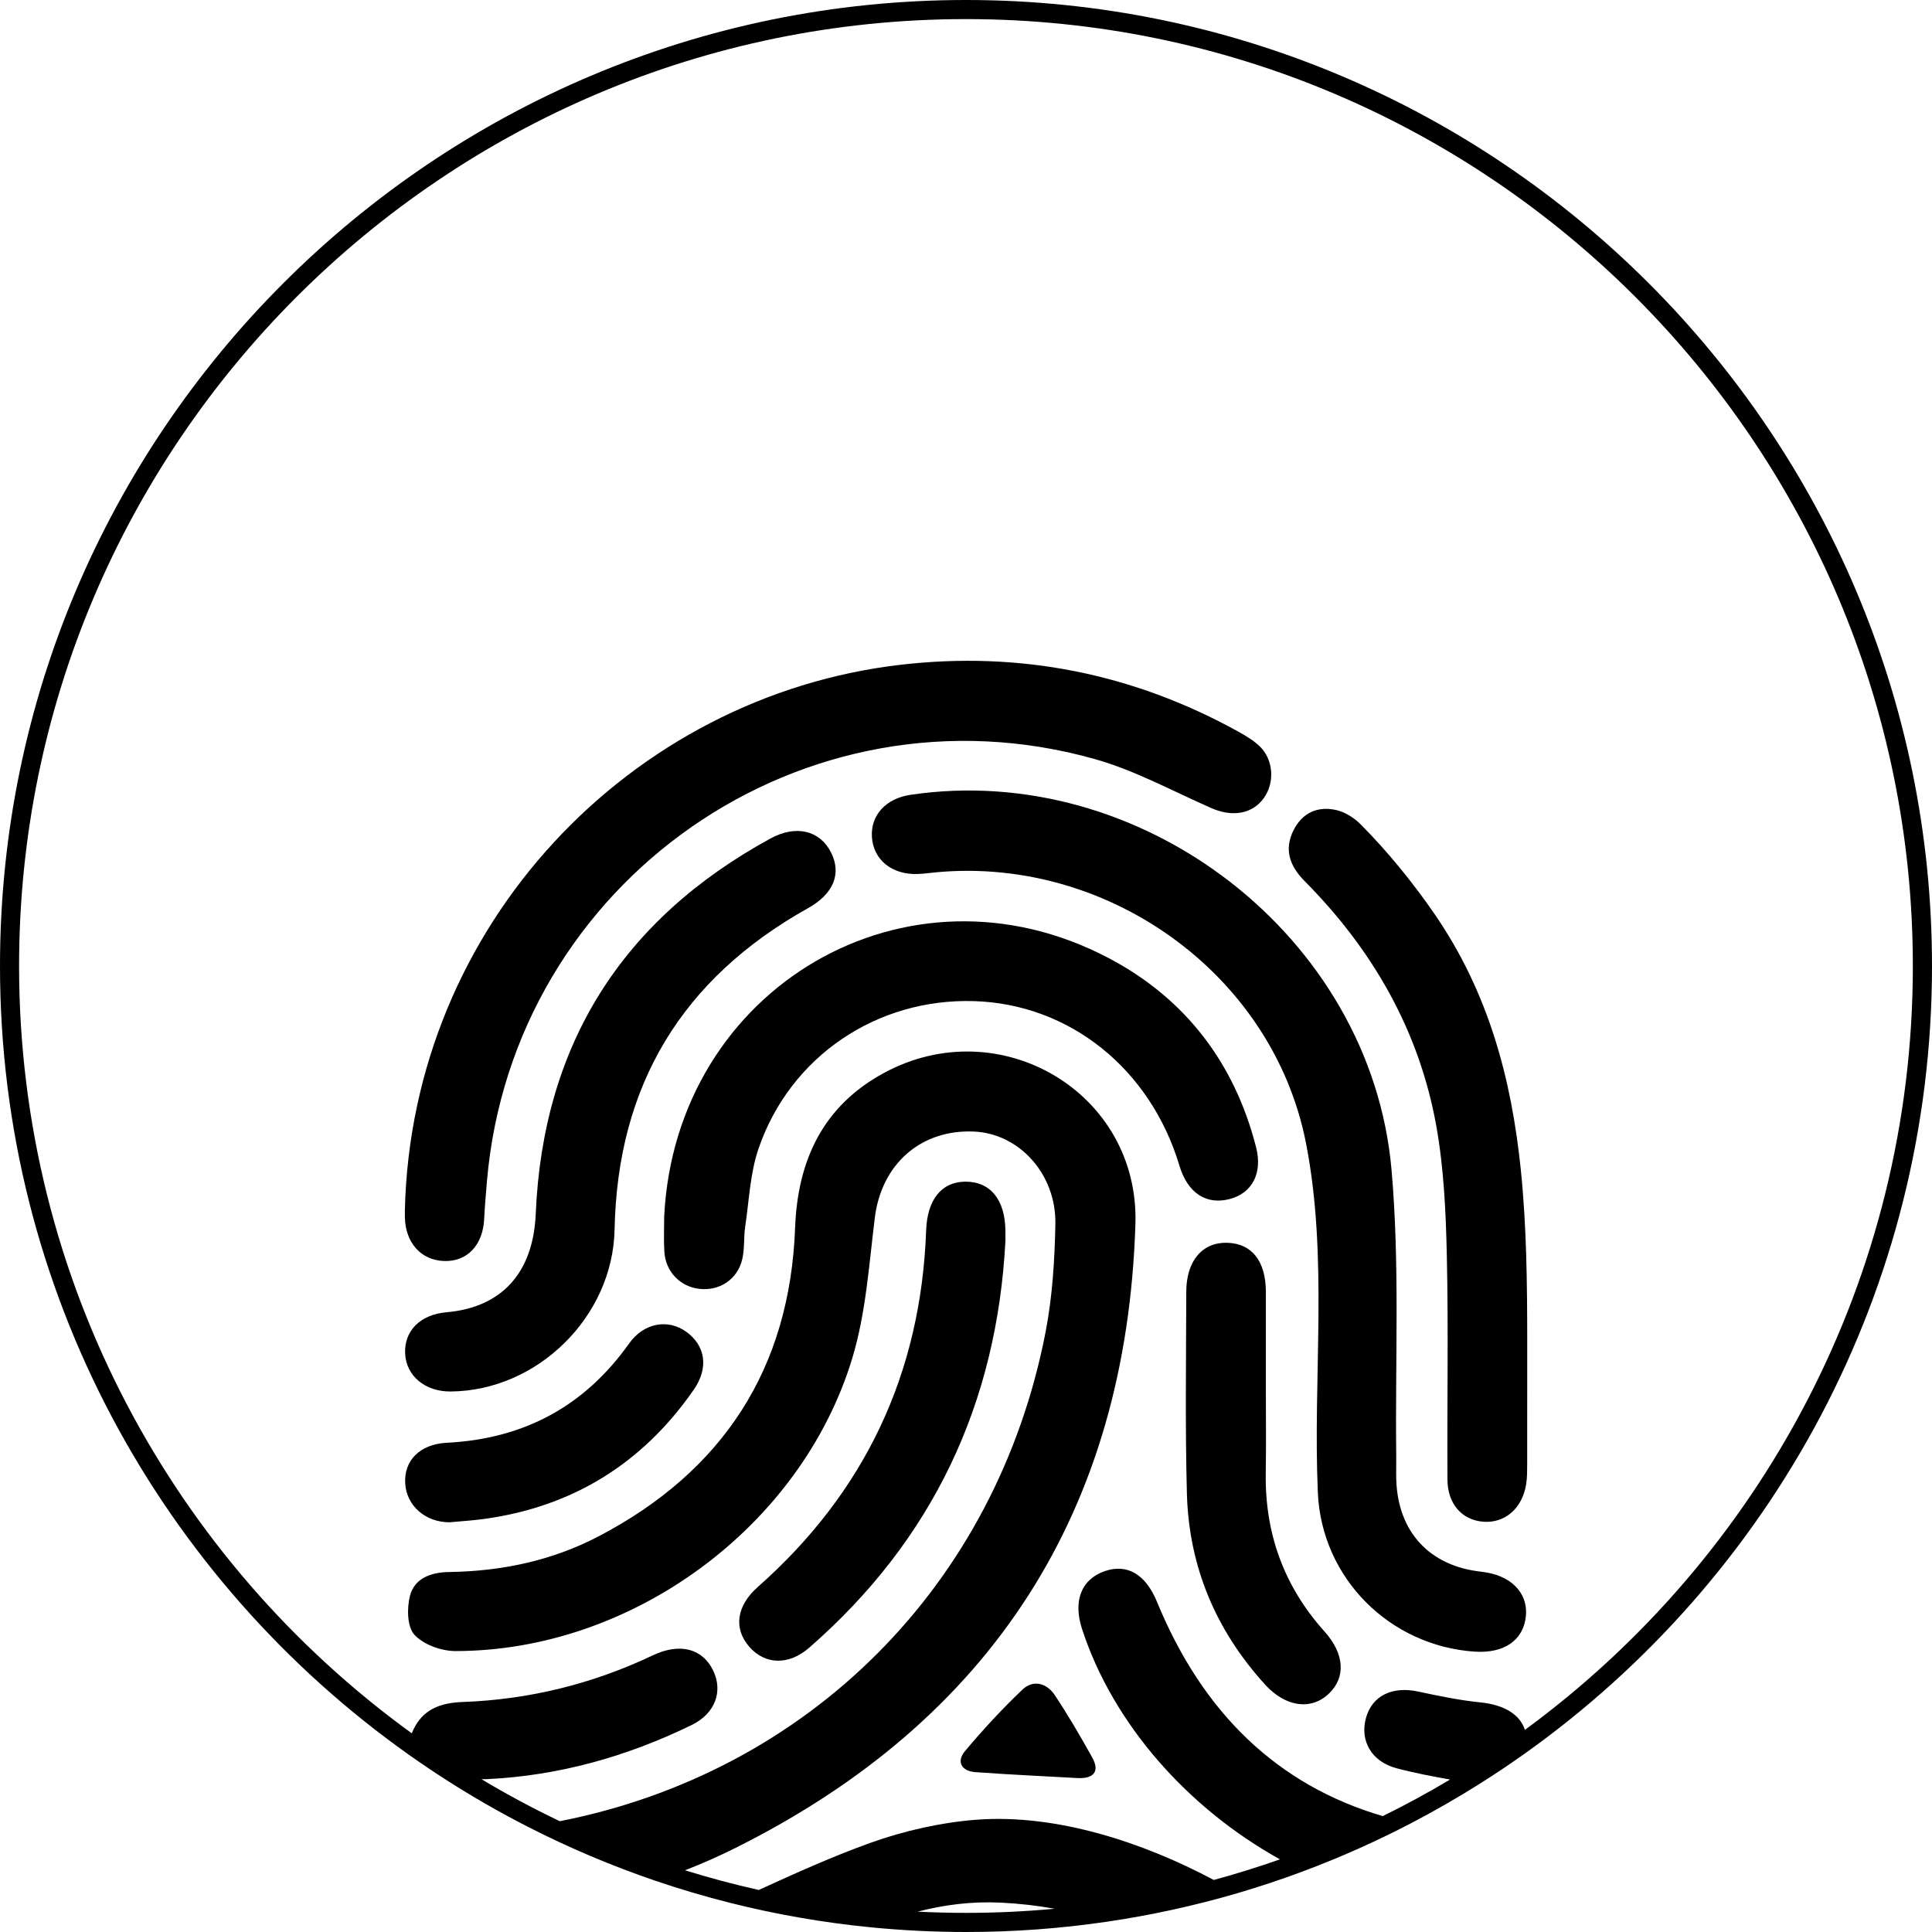
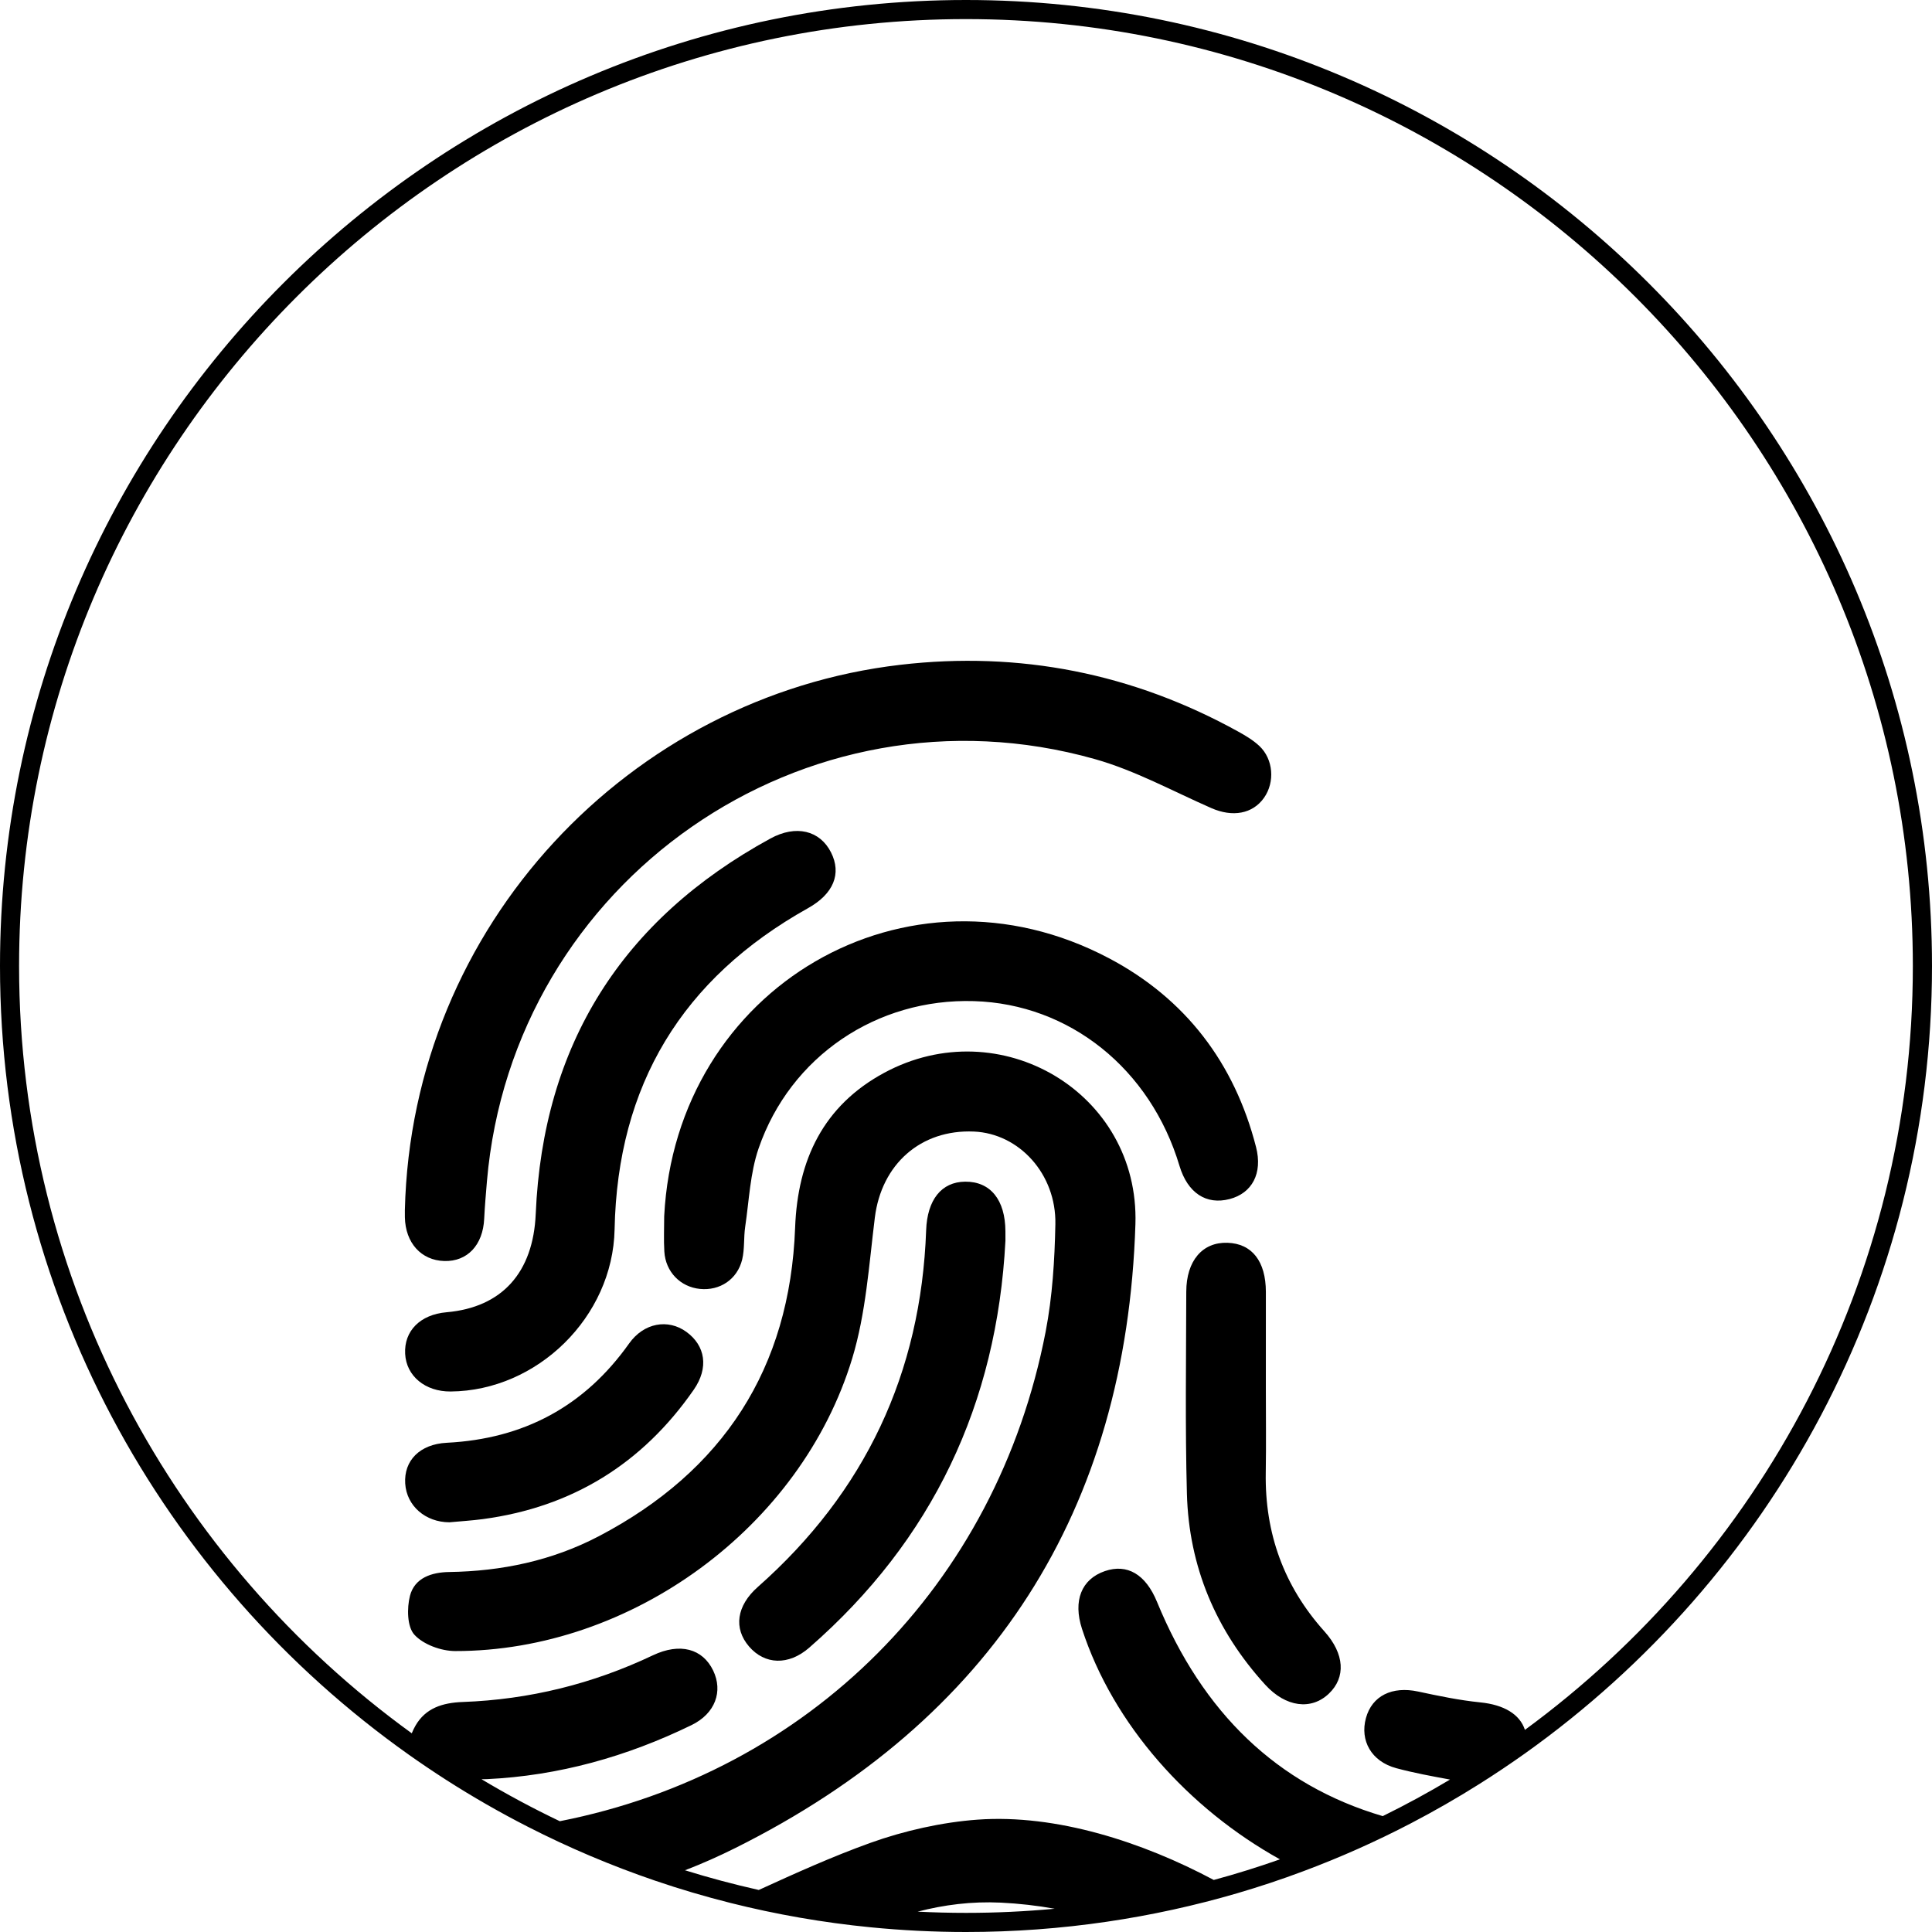
<svg xmlns="http://www.w3.org/2000/svg" version="1.1" id="Layer_1" x="0px" y="0px" width="200px" height="200px" viewBox="0 0 200 200" enable-background="new 0 0 200 200" xml:space="preserve">
  <g>
-     <path d="M153.35,162.705c-5.358-0.58-8.635-4.113-8.81-9.523c-0.022-0.812,0.007-1.623-0.002-2.434   c-0.12-9.895,0.379-19.844-0.489-29.672c-2.129-24.15-25.852-42.357-49.797-38.797c-2.561,0.381-4.145,2.124-3.99,4.392   c0.162,2.357,2.086,3.902,4.756,3.804c0.402-0.014,0.806-0.057,1.211-0.104c17.978-2.042,35.496,10.205,38.969,27.978   c2.325,11.898,0.697,24.146,1.225,36.168c0.389,8.844,7.42,15.861,16.226,16.459c3.073,0.207,5.081-1.193,5.313-3.709   C158.184,164.842,156.352,163.027,153.35,162.705z" />
    <path d="M45.992,130.541c2.39,0.068,4.003-1.654,4.131-4.371c0.063-1.295,0.176-2.588,0.284-3.881   c2.667-31.107,32.901-52.183,62.935-43.708c4.164,1.176,8.062,3.322,12.057,5.074c2.197,0.965,4.275,0.605,5.455-1.071   c1.136-1.618,0.972-3.979-0.48-5.356c-0.639-0.601-1.426-1.069-2.203-1.5c-10.912-6.029-22.623-8.346-34.959-6.909   c-27.937,3.245-50.604,26.921-51.3,56.461c0,0.244-0.004,0.486,0.002,0.73C41.968,128.668,43.6,130.471,45.992,130.541z" />
    <path d="M127.292,124.125c2.314-0.604,3.435-2.652,2.734-5.379c-2.235-8.713-7.308-15.369-15.228-19.55   c-20.867-11.025-44.845,2.998-46.041,26.716c0,1.217-0.058,2.438,0.015,3.646c0.124,2.102,1.661,3.668,3.686,3.871   c2.052,0.207,3.874-0.98,4.375-3.055c0.261-1.092,0.144-2.262,0.309-3.381c0.404-2.715,0.509-5.549,1.387-8.107   c3.29-9.549,12.256-15.555,22.299-15.25c9.894,0.297,18.269,7.01,21.274,17.059C122.944,123.49,124.865,124.76,127.292,124.125z" />
-     <path d="M157.432,121.07c-0.965-9.328-3.301-18.297-8.961-26.5c-2.25-3.26-4.85-6.458-7.652-9.266   c-0.653-0.654-1.562-1.224-2.446-1.437c-1.938-0.458-3.555,0.255-4.469,2.083c-1.006,2.015-0.384,3.713,1.149,5.259   c7.035,7.092,11.85,15.455,13.625,25.312c0.797,4.438,1,9.014,1.098,13.537c0.171,7.705,0.018,15.412,0.064,23.115   c0.014,2.525,1.508,4.172,3.688,4.354c2.25,0.184,4.062-1.371,4.461-3.891c0.113-0.717,0.1-1.457,0.104-2.182   c0.008-4.223,0.004-8.439,0.004-12.66C158.096,132.812,158.03,126.873,157.432,121.07z" />
    <path d="M46.649,144.047c8.952-0.066,16.787-7.699,16.973-16.77c0.299-14.963,7.004-25.986,20.019-33.261   c2.649-1.479,3.5-3.569,2.385-5.777c-1.151-2.276-3.628-2.883-6.275-1.435c-15.372,8.398-23.544,21.333-24.293,38.864   c-0.258,6.047-3.471,9.674-9.234,10.176c-2.719,0.236-4.407,1.928-4.283,4.301C42.057,142.443,44.015,144.068,46.649,144.047z" />
    <path d="M83.778,170.561c12.769-11.139,19.423-25.238,20.304-42.113c0-0.326,0-0.65-0.002-0.977   c-0.012-3.264-1.555-5.168-4.166-5.145c-2.462,0.02-3.928,1.885-4.04,5.031c-0.528,14.791-6.321,27.105-17.422,36.92   c-2.214,1.955-2.527,4.289-0.913,6.166C79.156,172.328,81.624,172.445,83.778,170.561z" />
    <path d="M131.031,152.453c0.048-2.918,0.008-5.838,0.01-8.752c0.004-3.322,0.008-6.645,0.002-9.967   c-0.006-3.174-1.443-5.004-3.982-5.082c-2.58-0.082-4.252,1.859-4.258,5.064c-0.014,6.971-0.121,13.943,0.065,20.906   c0.205,7.562,3.004,14.178,8.108,19.781c2.128,2.334,4.77,2.66,6.589,0.92c1.766-1.678,1.634-4.107-0.458-6.439   C132.902,164.203,130.928,158.725,131.031,152.453z" />
    <path d="M71.055,137.875c-1.903-1.381-4.409-0.941-5.929,1.201c-4.626,6.52-10.915,9.877-18.874,10.279   c-2.812,0.143-4.452,1.859-4.305,4.219c0.147,2.32,2.092,4,4.569,4.014c1.21-0.113,2.346-0.18,3.467-0.33   c9.255-1.236,16.53-5.748,21.835-13.396C73.399,141.584,73.015,139.299,71.055,137.875z" />
-     <path d="M105.834,174.914c-2.102,2.002-4.086,4.145-5.945,6.369c-0.904,1.086-0.352,2.061,1.059,2.166   c3.543,0.26,7.094,0.42,10.643,0.617c1.498,0.07,2.338-0.592,1.469-2.146c-1.221-2.186-2.481-4.355-3.868-6.438   C108.362,174.234,106.961,173.838,105.834,174.914z" />
    <path d="M100.002,0C44.861,0,0,44.862,0,100.002c0,33.681,16.739,63.525,42.337,81.656c1.257,0.889,2.533,1.75,3.831,2.584   c2.734,1.752,5.556,3.375,8.464,4.859c4.229,2.164,8.633,4.031,13.181,5.584c2.557,0.873,5.159,1.641,7.803,2.307   c4.713,1.184,9.551,2.033,14.5,2.52c3.253,0.32,6.55,0.488,9.886,0.488c4.951,0,9.823-0.363,14.584-1.064   c4.607-0.676,9.113-1.668,13.497-2.949c2.304-0.676,4.573-1.43,6.808-2.268c3.839-1.432,7.568-3.096,11.166-4.971   c2.435-1.27,4.808-2.633,7.119-4.09c1.599-1.01,3.17-2.061,4.709-3.156C183.358,163.359,200,133.586,200,100.004   C200.004,44.86,155.143,0,100.002,0z M100.002,198.02c-1.681,0-3.352-0.045-5.011-0.127c2.744-0.711,5.593-1.076,8.604-0.934   c1.899,0.092,3.761,0.305,5.582,0.633C106.158,197.875,103.096,198.02,100.002,198.02z M157.86,179.076   c-0.528-1.617-2.166-2.6-4.622-2.846c-2.164-0.219-4.307-0.666-6.438-1.123c-2.682-0.576-4.769,0.438-5.399,2.748   c-0.634,2.318,0.545,4.488,3.146,5.188c1.827,0.49,3.692,0.834,5.559,1.176c-2.266,1.354-4.588,2.615-6.965,3.785   c-10.909-3.213-18.644-10.68-23.369-22.182c-1.172-2.852-3.083-3.977-5.396-3.182c-2.431,0.836-3.314,3.068-2.367,5.982   c3.233,9.922,11.029,18.602,20.491,23.857c-2.247,0.791-4.532,1.508-6.852,2.133c-7.339-3.914-16.275-6.83-24.437-6.244   c-3.682,0.264-7.632,1.154-11.109,2.404c-3.928,1.412-7.744,3.135-11.555,4.877c-2.584-0.58-5.135-1.26-7.639-2.039   c1.773-0.68,3.518-1.459,5.213-2.305c26.588-13.264,40.485-34.932,41.417-64.582c0.43-13.619-14.027-22.133-26.009-15.664   c-6.275,3.389-8.959,8.98-9.219,16.033c-0.538,14.566-7.445,25.197-20.331,31.943c-4.836,2.529-10.044,3.617-15.48,3.699   c-1.828,0.025-3.58,0.609-4.059,2.463c-0.325,1.266-0.3,3.189,0.45,4.02c0.929,1.023,2.771,1.695,4.224,1.699   c18.223,0.023,35.799-12.799,41.109-30.301c1.416-4.668,1.735-9.688,2.34-14.572c0.683-5.506,4.734-9.143,10.25-8.906   c4.685,0.199,8.541,4.391,8.438,9.596c-0.073,3.717-0.305,7.482-1.007,11.123c-5.084,26.32-24.594,45.617-50.294,50.674   c-2.775-1.324-5.478-2.775-8.104-4.346c0.18-0.004,0.359-0.008,0.538-0.008c7.459-0.35,14.517-2.338,21.212-5.6   c2.446-1.193,3.27-3.488,2.228-5.648c-1.089-2.254-3.421-2.904-6.233-1.574c-6.236,2.963-12.811,4.584-19.682,4.834   c-2.133,0.078-3.849,0.645-4.893,2.438c-0.139,0.238-0.271,0.512-0.391,0.803c-24.61-17.824-40.65-46.791-40.65-79.432   c0-54.049,43.972-98.021,98.021-98.021s98.021,43.972,98.021,98.021C198.024,132.426,182.195,161.225,157.86,179.076z" />
  </g>
</svg>